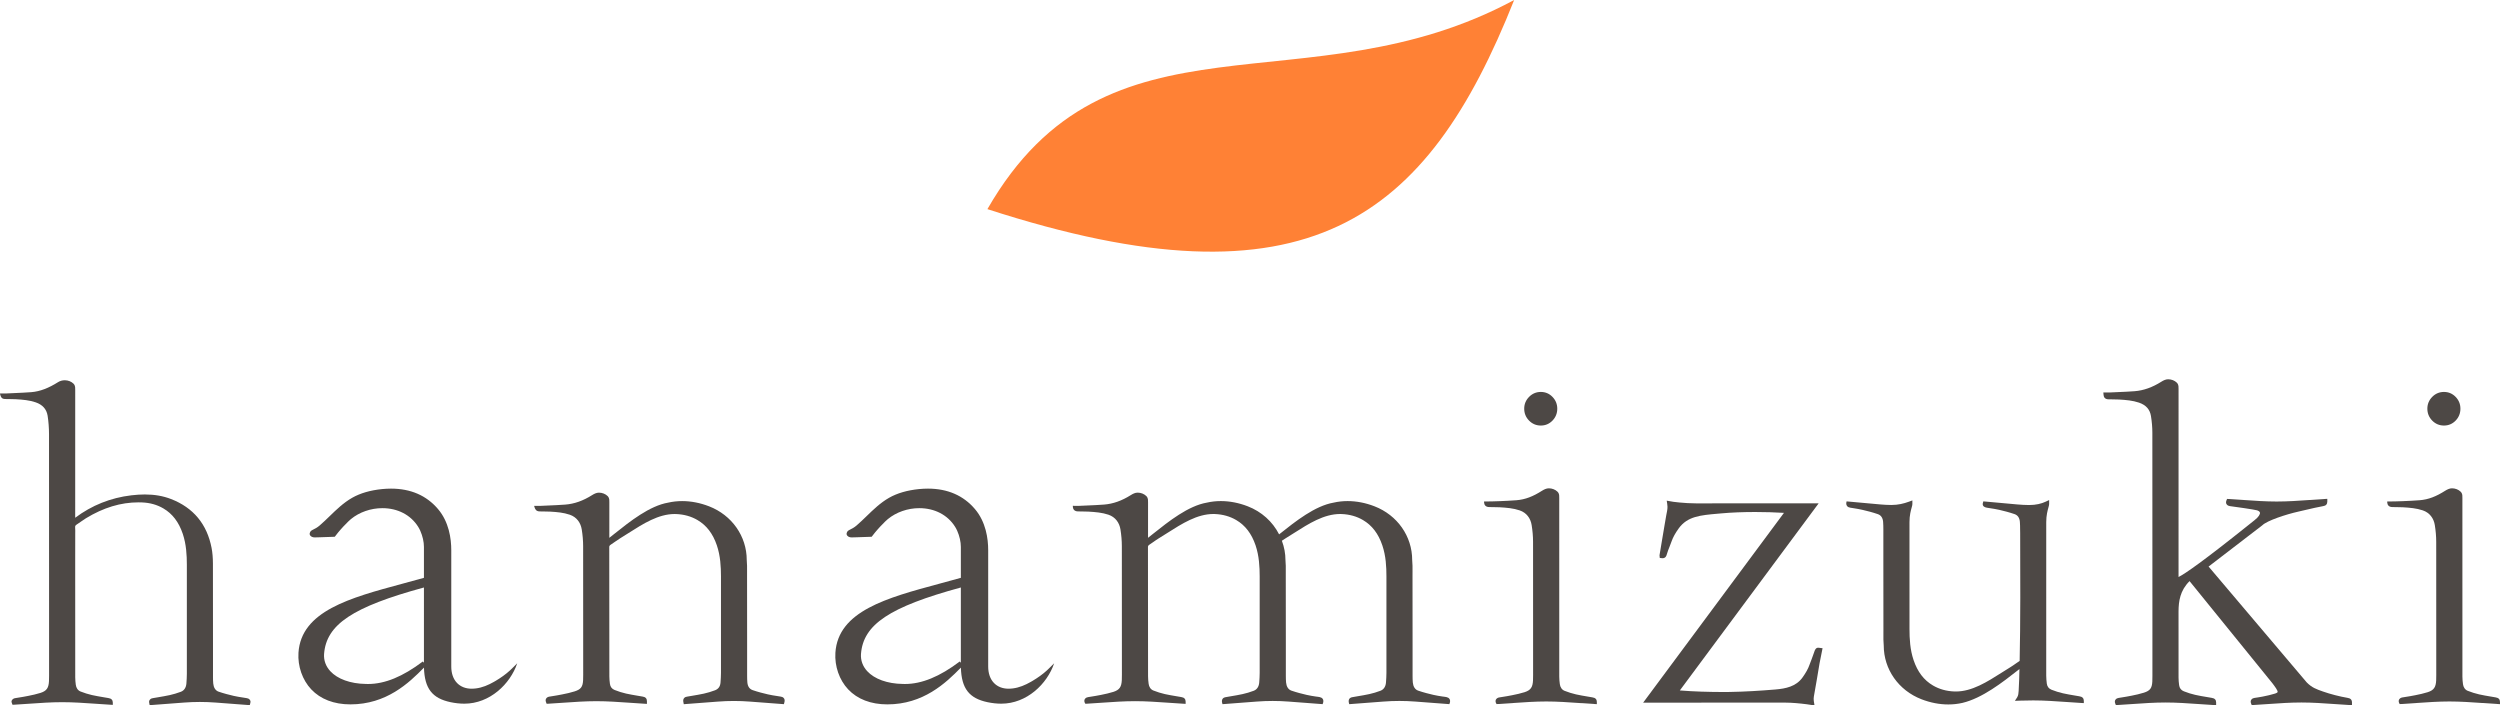
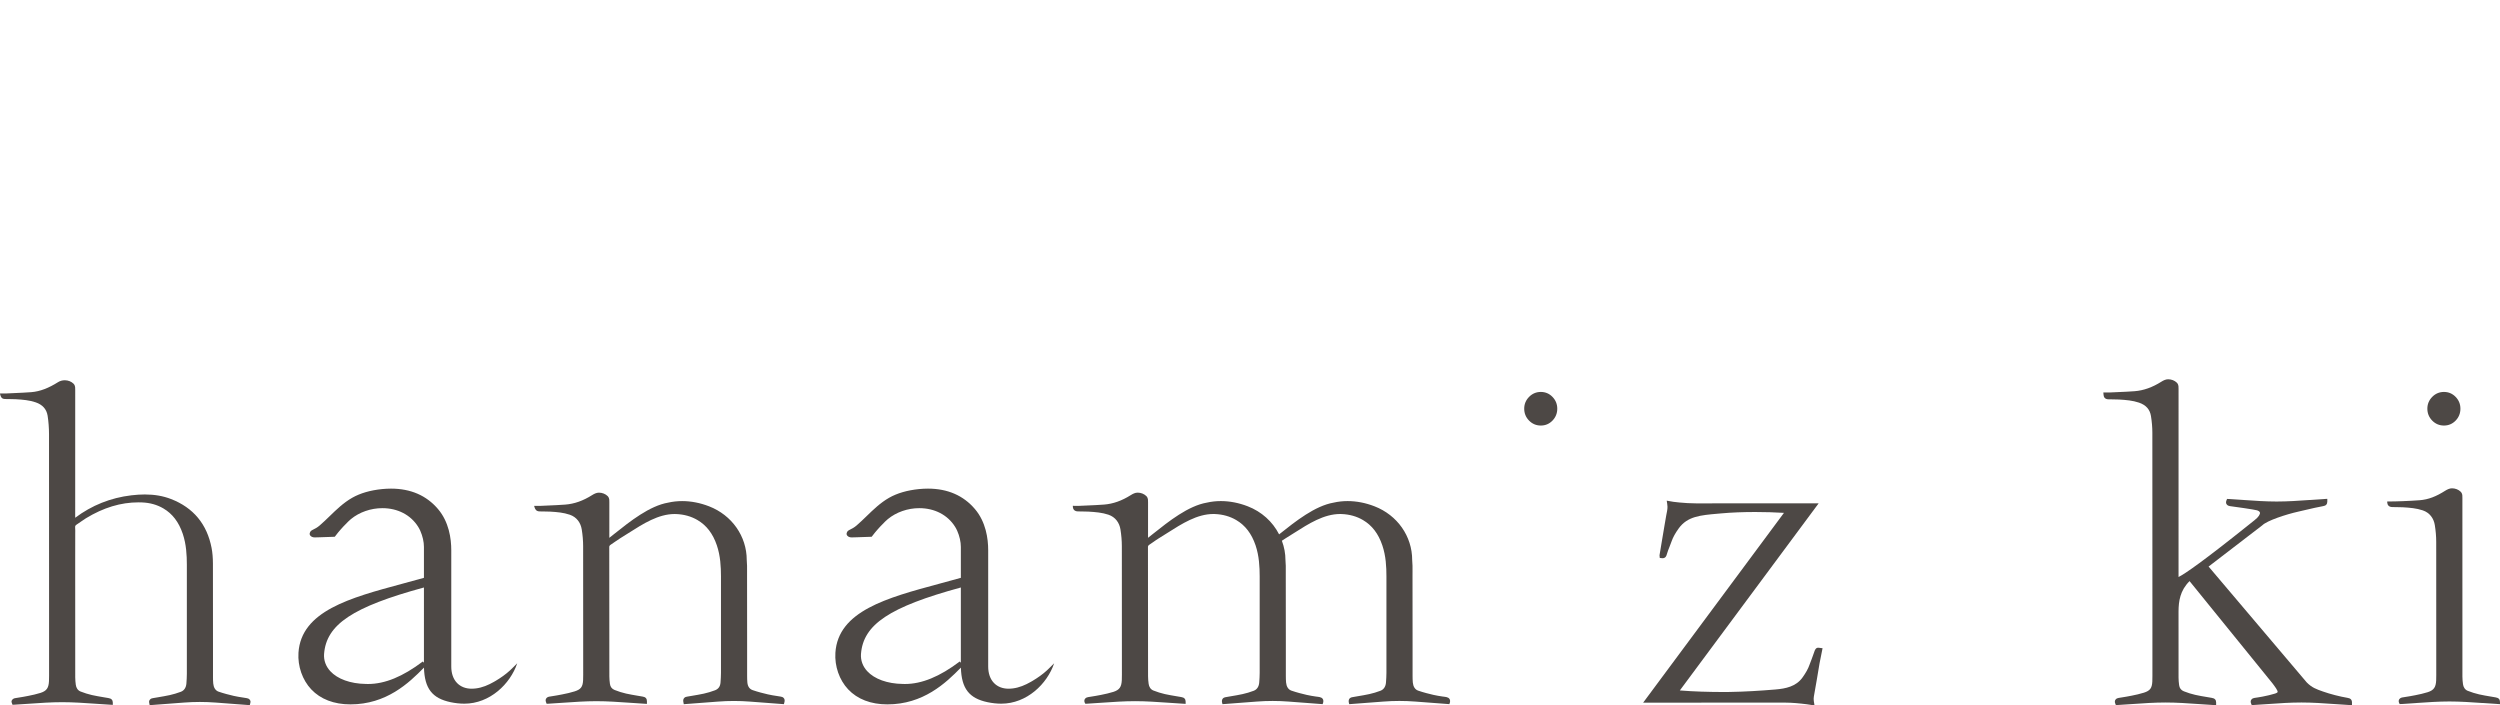
<svg xmlns="http://www.w3.org/2000/svg" version="1.1" id="レイヤー_1" x="0px" y="0px" width="444.11px" height="125.314px" viewBox="0 0 444.11 125.314" enable-background="new 0 0 444.11 125.314" xml:space="preserve">
  <g>
-     <path fill="#FF8135" d="M268.981,0c-15.504,39.029-36.573,55.648-93.575,37.151C196.839-0.17,232.2,19.815,268.981,0" />
    <path fill="#4D4845" d="M91.882,117.829c-0.421,0.415-0.83,0.848-1.265,1.247c-0.776,0.711-1.64,1.321-2.544,1.859   c-0.114,0.067-0.229,0.134-0.343,0.198c-0.996,0.57-2.057,1.024-3.205,1.164c-0.161,0.021-0.321,0.035-0.485,0.041   c-0.085,0.004-0.173,0.006-0.26,0.006c-1.057,0-1.954-0.353-2.594-1.019c-0.668-0.696-1.02-1.708-1.02-2.922V97.748   c0-2.077-0.409-5.032-2.355-7.318c-2.048-2.408-4.857-3.629-8.351-3.629c-0.52,0-1.046,0.028-1.576,0.079   c-2.099,0.211-3.889,0.733-5.32,1.548c-1.541,0.877-2.793,2.092-4.003,3.267c-0.58,0.562-1.161,1.126-1.772,1.651   c-0.41,0.354-0.822,0.581-1.313,0.816c-0.155,0.075-0.283,0.169-0.368,0.322c-0.079,0.145-0.129,0.341-0.075,0.502   c0.054,0.156,0.214,0.307,0.36,0.378c0.161,0.078,0.344,0.101,0.522,0.104c0.308,0,0.619-0.012,0.929-0.025l0.587-0.021   c0.857-0.017,1.831-0.062,1.831-0.062l0.215-0.012l0.129-0.173c0.577-0.777,1.386-1.64,1.386-1.64l0.423-0.431   c0.295-0.307,0.588-0.612,0.917-0.885c1.506-1.239,3.543-1.949,5.592-1.949c2.726,0,5.043,1.206,6.36,3.309   c0.143,0.229,0.269,0.467,0.379,0.715c0.41,0.931,0.646,1.967,0.646,2.848v5.504c-1.312,0.373-2.624,0.727-3.918,1.073   c-9.199,2.482-17.889,4.826-18.37,12.236c-0.151,2.403,0.697,4.832,2.265,6.501c1.641,1.747,4.046,2.672,6.954,2.672   c6.405,0,10.391-3.785,13.075-6.532c0.109,3.72,1.467,5.457,4.739,6.144c0.824,0.174,1.648,0.263,2.445,0.263   C87.009,125.002,90.645,121.506,91.882,117.829 M75.309,117.734l-0.197-0.225c-3.557,2.69-6.739,3.997-9.727,3.997   c-0.136,0-0.271-0.002-0.418-0.008c-2.715-0.041-5.01-0.871-6.299-2.273c-0.797-0.87-1.178-1.929-1.1-3.054   c0.403-5.236,5.061-8.352,17.741-11.808V117.734z" />
    <path fill="#4D4845" d="M187.263,117.829c-0.421,0.415-0.831,0.848-1.266,1.247c-0.776,0.711-1.64,1.321-2.544,1.859   c-0.114,0.067-0.227,0.134-0.342,0.198c-0.997,0.57-2.057,1.024-3.205,1.164c-0.16,0.021-0.322,0.035-0.484,0.041   c-0.087,0.004-0.174,0.006-0.26,0.006c-1.058,0-1.956-0.353-2.594-1.019c-0.67-0.696-1.022-1.708-1.022-2.922V97.748   c0-2.077-0.409-5.032-2.355-7.318c-2.047-2.408-4.857-3.629-8.351-3.629c-0.52,0-1.045,0.028-1.575,0.079   c-2.1,0.211-3.89,0.733-5.321,1.548c-1.539,0.877-2.792,2.092-4.003,3.267c-0.58,0.562-1.159,1.126-1.772,1.651   c-0.41,0.354-0.821,0.581-1.313,0.816c-0.155,0.075-0.283,0.169-0.368,0.322c-0.079,0.145-0.128,0.341-0.073,0.502   c0.052,0.156,0.214,0.307,0.359,0.378c0.161,0.078,0.344,0.101,0.521,0.104c0.308,0,0.62-0.012,0.929-0.025l0.588-0.021   c0.856-0.017,1.831-0.062,1.831-0.062l0.215-0.012l0.128-0.173c0.578-0.777,1.387-1.64,1.387-1.64l0.422-0.431   c0.295-0.307,0.589-0.612,0.918-0.885c1.506-1.239,3.544-1.949,5.592-1.949c2.725,0,5.044,1.206,6.36,3.309   c0.143,0.229,0.269,0.467,0.378,0.715c0.412,0.931,0.646,1.967,0.646,2.848v5.504c-1.312,0.373-2.624,0.727-3.917,1.073   c-9.2,2.482-17.89,4.826-18.37,12.236c-0.15,2.403,0.697,4.832,2.264,6.501c1.642,1.747,4.047,2.672,6.954,2.672   c6.406,0,10.393-3.785,13.076-6.532c0.109,3.72,1.467,5.457,4.738,6.144c0.826,0.174,1.649,0.263,2.445,0.263   C182.391,125.002,186.026,121.506,187.263,117.829 M170.689,117.734l-0.196-0.225c-3.557,2.69-6.739,3.997-9.727,3.997   c-0.136,0-0.272-0.002-0.419-0.008c-2.713-0.041-5.009-0.871-6.298-2.273c-0.798-0.87-1.178-1.929-1.101-3.054   c0.403-5.236,5.062-8.352,17.741-11.808V117.734z" />
    <path fill="#4D4845" d="M43.785,124.013l-0.608-0.097c-0.556-0.085-1.112-0.171-1.657-0.297c-0.755-0.177-1.746-0.421-2.699-0.753   c-0.559-0.194-0.875-0.741-0.941-1.444c-0.036-0.385-0.044-0.77-0.044-1.154v-5.872c0-4.75,0.001-9.5-0.011-14.251   c-0.003-1.069-0.082-1.984-0.237-2.8c-0.813-4.234-3.24-7.16-7.211-8.697c-1.407-0.543-2.927-0.809-4.649-0.809   c-0.751,0-1.534,0.049-2.396,0.151c-3.677,0.436-7.031,1.776-9.974,3.988l0.004-22.711c0.003-0.168,0.005-0.334-0.016-0.496   c-0.015-0.114-0.07-0.403-0.285-0.613c-0.398-0.387-0.964-0.608-1.551-0.608c-0.433,0-0.85,0.117-1.204,0.341   c-1.603,1.012-3.163,1.654-4.764,1.776c-1,0.076-2.004,0.119-3.007,0.163l-1.433,0.066C0.95,69.904,0,69.894,0,69.894l0.044,0.229   c0.108,0.359,0.207,0.758,0.889,0.761L1.6,70.892c0.394,0.002,0.788,0.004,1.181,0.027c1.28,0.075,2.429,0.169,3.55,0.552   c1.225,0.416,1.941,1.218,2.128,2.38c0.163,1.013,0.247,2.239,0.248,3.198c0.014,12.017,0.013,24.03,0.012,36.048l-0.001,6.926   c0,0.326,0,0.651-0.017,0.975c-0.061,1.191-0.395,1.73-1.487,2.085c-0.709,0.23-1.467,0.388-2.21,0.539   c-0.597,0.124-1.2,0.222-1.802,0.317l-0.476,0.077c-0.107,0.018-0.435,0.071-0.598,0.355c-0.071,0.124-0.131,0.238-0.022,0.522   l0.12,0.307l0.33-0.016c0.879-0.05,1.755-0.111,2.629-0.172c1.929-0.136,3.923-0.274,5.871-0.274c1.951,0,3.95,0.141,5.882,0.275   c0.87,0.062,1.743,0.124,2.619,0.174l0.483,0.028l-0.001-0.393c-0.002-0.467-0.251-0.741-0.789-0.818l-0.868-0.147   c-0.689-0.116-1.377-0.233-2.057-0.385c-0.655-0.148-1.336-0.362-2.022-0.632c-0.487-0.192-0.769-0.652-0.839-1.187   c-0.058-0.442-0.1-0.888-0.1-1.332c-0.006-6.956-0.006-13.913-0.006-20.869l0.006-4.64c0.006-0.372,0.014-0.742-0.017-1.112   c-0.021-0.246,0.043-0.365,0.273-0.517c0.243-0.157,0.479-0.323,0.715-0.489c0.304-0.215,0.609-0.43,0.926-0.623   c3.133-1.903,6.194-2.829,9.356-2.829c0.204,0,0.409,0.004,0.617,0.013c1.4,0.054,2.673,0.411,3.783,1.062   c1.613,0.945,2.742,2.419,3.446,4.504c0.638,1.883,0.727,3.84,0.729,5.505c0.009,6.461,0.006,12.925,0,19.388   c-0.001,0.565-0.038,1.133-0.079,1.695c-0.051,0.706-0.375,1.252-0.989,1.485c-0.661,0.248-1.324,0.445-1.972,0.588   c-0.678,0.148-1.364,0.264-2.05,0.38l-0.926,0.157c-0.14,0.019-0.4,0.06-0.567,0.298c-0.12,0.171-0.153,0.291-0.101,0.555   l0.076,0.399l6.068-0.461c0.946-0.073,1.903-0.111,2.846-0.111c0.932,0,1.876,0.037,2.807,0.108l6.066,0.46l0.094-0.37   c0.066-0.258,0.041-0.384-0.072-0.558C44.228,124.085,43.952,124.039,43.785,124.013" />
    <path fill="#4D4845" d="M138.672,123.744l-0.602-0.096c-0.558-0.085-1.114-0.171-1.663-0.299c-0.753-0.175-1.741-0.419-2.699-0.751   c-0.559-0.193-0.875-0.649-0.942-1.354c-0.035-0.383-0.043-0.771-0.043-1.155v-5.634c0-4.004,0.001-7.585-0.011-12.249l0.001-0.649   c0.006-0.696,0.01-1.419-0.057-2.064c0-4.229-2.63-7.979-6.699-9.553c-1.586-0.613-3.193-0.926-4.778-0.926   c-0.851,0-1.689,0.093-2.465,0.271c-3.321,0.568-6.78,3.321-9.56,5.533c-0.298,0.237-0.589,0.471-0.909,0.722l0.002-6.308   c0.005-0.166,0.007-0.333-0.014-0.496c-0.015-0.115-0.073-0.404-0.286-0.611c-0.398-0.387-0.963-0.61-1.55-0.61   c-0.434,0-0.85,0.209-1.205,0.434c-1.601,1.011-3.159,1.563-4.763,1.687c-1.008,0.078-2.018,0.12-3.029,0.164l-1.412,0.064   c-0.141,0.007-1.102-0.006-1.102-0.006l0.065,0.233c0.107,0.337,0.267,0.756,0.951,0.759l0.665,0.008   c0.394,0.003,0.788,0.005,1.181,0.028c1.231,0.072,2.347,0.168,3.47,0.549c1.241,0.426,1.937,1.431,2.127,2.609   c0.164,1.013,0.248,2.012,0.248,2.972l0.011,22.829c0,0.325,0,0.65-0.017,0.976c-0.06,1.191-0.394,1.64-1.487,1.992   c-0.71,0.231-1.469,0.389-2.21,0.539c-0.594,0.124-1.195,0.221-1.794,0.318l-0.483,0.077c-0.108,0.018-0.437,0.071-0.6,0.355   c-0.069,0.124-0.13,0.331-0.02,0.614l0.121,0.306l0.329-0.016c0.878-0.05,1.755-0.113,2.63-0.173   c1.928-0.135,3.921-0.275,5.87-0.275c1.951,0,3.95,0.143,5.883,0.277c0.869,0.061,1.742,0.124,2.618,0.174l0.482,0.027   l-0.001-0.482c-0.001-0.469-0.25-0.743-0.788-0.818l-0.865-0.146c-0.689-0.117-1.38-0.233-2.061-0.386   c-0.657-0.149-1.337-0.362-2.021-0.633c-0.487-0.191-0.769-0.56-0.839-1.096c-0.058-0.441-0.101-0.888-0.101-1.333l-0.017-22.876   c-0.02-0.244,0.044-0.365,0.273-0.516c0.243-0.157,0.479-0.324,0.716-0.49c0.304-0.214,0.608-0.43,0.925-0.623   c0.505-0.306,1.017-0.632,1.534-0.961c2.599-1.655,5.288-3.366,8.164-3.366l0.275,0.006c1.398,0.055,2.672,0.411,3.783,1.063   c1.614,0.945,2.742,2.418,3.447,4.504c0.637,1.881,0.725,3.838,0.729,5.505c0.009,6.461,0.006,10.686-0.001,17.148   c0,0.564-0.038,1.132-0.079,1.695c-0.051,0.705-0.373,1.16-0.989,1.394c-0.658,0.248-1.321,0.445-1.971,0.589   c-0.678,0.148-1.365,0.263-2.05,0.379l-0.926,0.157c-0.14,0.021-0.4,0.061-0.567,0.298c-0.12,0.171-0.153,0.381-0.102,0.647   l0.077,0.398l6.068-0.462c0.948-0.074,1.905-0.11,2.848-0.11c0.933,0,1.876,0.036,2.804,0.108l6.066,0.46l0.095-0.371   c0.066-0.255,0.041-0.476-0.072-0.648C139.114,123.817,138.839,123.771,138.672,123.744" />
-     <path fill="#4D4845" d="M369.388,123.692l-0.864-0.147c-0.69-0.117-1.381-0.232-2.062-0.387c-0.657-0.148-1.337-0.361-2.022-0.63   c-0.485-0.193-0.768-0.562-0.838-1.097c-0.057-0.44-0.101-0.979-0.101-1.424c-0.001-1.106,0-21.73,0.002-27.271   c0-1.186,0.242-2.063,0.389-2.589c0.075-0.269,0.124-0.446,0.125-0.6v-0.715l-0.649,0.302c-0.71,0.33-1.66,0.582-2.902,0.582   c-0.729,0-1.446-0.054-2.073-0.103l-6.065-0.549c-0.059,0.227-0.168,0.455-0.076,0.688c0.146,0.365,0.585,0.419,0.924,0.473   c0.113,0.018,0.229,0.035,0.342,0.053c0.558,0.087,1.112,0.172,1.66,0.299c0.755,0.176,1.746,0.422,2.7,0.753   c0.559,0.194,0.875,0.649,0.94,1.354c0.036,0.383,0.043,0.997,0.043,1.383l0.011,0.628c0.032,6.821,0.054,16.284-0.094,22.712   c-0.243,0.157-0.478,0.322-0.712,0.488c-0.305,0.215-0.607,0.429-0.927,0.622c-0.504,0.307-1.015,0.633-1.532,0.962   c-2.599,1.652-5.286,3.363-8.162,3.363l-0.275-0.005c-1.4-0.052-2.674-0.411-3.785-1.062c-1.613-0.944-2.74-2.417-3.446-4.503   c-0.639-1.885-0.726-3.84-0.729-5.507c-0.005-4.018-0.004-8.676-0.003-13.329l0.001-5.699c0-1.185,0.243-2.062,0.39-2.585   c0.077-0.281,0.124-0.451,0.124-0.604v-0.651l-0.612,0.225c-0.917,0.337-1.916,0.585-3.14,0.585c-0.652,0-1.282-0.045-1.871-0.091   l-6.067-0.549l-0.027,0.142c-0.059,0.234-0.031,0.489,0.119,0.685c0.144,0.188,0.348,0.256,0.572,0.294   c0.198,0.033,0.397,0.063,0.596,0.094c0.556,0.086,1.045,0.171,1.591,0.298c0.758,0.177,1.749,0.422,2.7,0.753   c0.558,0.194,0.875,0.649,0.94,1.354c0.036,0.383,0.044,0.996,0.044,1.382v5.523c-0.001,4.048-0.001,7.652,0.012,12.358   l-0.003,0.632c-0.005,0.704-0.009,1.43,0.058,2.083c0,4.229,2.631,7.979,6.7,9.552c1.584,0.614,3.193,0.925,4.778,0.925   c0.851,0,1.687-0.093,2.491-0.275c3.54-0.84,7.099-3.629,9.96-5.872l0.178-0.139c-0.039,1.29-0.05,2.586-0.14,3.875   c-0.026,0.395-0.052,0.801-0.263,1.147c-0.13,0.21-0.271,0.414-0.405,0.622l0.875-0.034c0.623-0.022,1.765-0.042,2.387-0.042   c1.951,0,3.951,0.144,5.885,0.278c0.869,0.061,1.741,0.124,2.617,0.174l0.482,0.027v-0.394   C370.175,124.041,369.927,123.769,369.388,123.692" />
    <path fill="#4D4845" d="M396.127,89.909c0.75,0.088,4.411,0.617,4.812,0.746c0.222,0.071,0.495,0.203,0.531,0.414   c0.042,0.239-0.181,0.732-0.947,1.326c-0.146,0.115-0.47,0.373-0.925,0.738c-8.13,6.506-11.393,8.769-12.592,9.37l0.002-33.411   c0.005-0.166,0.006-0.333-0.016-0.498c-0.014-0.114-0.071-0.4-0.284-0.609c-0.398-0.389-0.965-0.61-1.551-0.61   c-0.436,0-0.851,0.21-1.204,0.433c-1.602,1.012-3.16,1.564-4.764,1.688c-1.008,0.076-2.017,0.12-3.028,0.162l-1.412,0.064   c-0.143,0.007-1.104-0.003-1.104-0.003l0.044,0.46c0.034,0.343,0.207,0.755,0.891,0.758l0.666,0.009   c0.394,0.003,0.787,0.005,1.181,0.027c1.23,0.072,2.428,0.169,3.551,0.551c1.242,0.425,1.938,1.201,2.128,2.381   c0.164,1.014,0.248,2.013,0.248,2.972c0.015,11.804,0.013,23.765,0.011,35.626l-0.001,7.577c0,0.325,0.001,0.648-0.017,0.976   c-0.059,1.19-0.393,1.639-1.487,1.993c-0.709,0.23-1.469,0.386-2.21,0.539c-0.597,0.124-1.199,0.22-1.802,0.317l-0.475,0.076   c-0.108,0.018-0.438,0.072-0.601,0.356c-0.069,0.124-0.13,0.33-0.019,0.614l0.119,0.307l0.331-0.018   c0.879-0.052,1.754-0.111,2.628-0.173c1.928-0.137,3.922-0.273,5.871-0.273c1.944,0,3.938,0.14,5.866,0.275   c0.875,0.062,1.754,0.125,2.635,0.175l0.481,0.026l-0.001-0.482c0-0.467-0.248-0.74-0.788-0.818l-0.866-0.148   c-0.689-0.113-1.378-0.23-2.06-0.385c-0.657-0.147-1.337-0.36-2.021-0.632c-0.487-0.191-0.77-0.56-0.839-1.095   c-0.058-0.442-0.102-0.888-0.102-1.332l-0.003-11.766c0.015-1.81,0.266-3.701,1.959-5.38l14.716,18.143   c0.423,0.561,1.005,1.329,0.926,1.577c-0.018,0.057-0.14,0.156-0.427,0.25c-0.711,0.229-1.473,0.386-2.212,0.539   c-0.451,0.093-0.609,0.114-0.834,0.145c-0.148,0.021-0.328,0.044-0.629,0.095c-0.108,0.018-0.438,0.072-0.598,0.356   c-0.07,0.124-0.131,0.33-0.021,0.614l0.121,0.307l0.329-0.018c0.879-0.052,1.756-0.111,2.628-0.173   c1.928-0.137,3.923-0.273,5.871-0.273c1.945,0,3.938,0.14,5.866,0.275c0.875,0.062,1.754,0.125,2.636,0.175l0.482,0.026   l-0.002-0.482c-0.002-0.469-0.25-0.743-0.793-0.818c-1.411-0.241-3.039-0.66-4.355-1.123c-1.22-0.43-1.955-0.688-2.88-1.61   l-17.443-20.591l9.53-7.318c0.851-0.85,4.266-1.962,6.404-2.439l1.314-0.305c1.035-0.241,2.165-0.508,3.109-0.673   c0.484-0.069,0.731-0.342,0.733-0.811v-0.482l-0.481,0.027c-0.88,0.051-1.756,0.112-2.631,0.174   c-1.929,0.136-3.923,0.276-5.883,0.276c-1.95,0-3.944-0.139-5.875-0.274c-0.868-0.062-1.738-0.121-2.611-0.172l-0.33-0.018   l-0.121,0.307c-0.109,0.284-0.049,0.49,0.022,0.615C395.689,89.836,396.019,89.889,396.127,89.909" />
    <path fill="#4D4845" d="M323.231,117.842l0.536-2.691l-0.687-0.082c-0.551-0.074-0.702,0.504-0.775,0.702   c-0.198,0.524-0.315,0.929-0.482,1.341c-0.126,0.312-0.257,0.635-0.396,1.039c-0.223,0.646-0.65,1.412-1.237,2.223   c-1.148,1.583-2.959,1.956-4.803,2.11c-2.713,0.226-5.445,0.397-8.169,0.439c-0.385,0.007-0.771,0.008-1.157,0.008   c-2.551-0.011-5.105-0.072-7.647-0.279l24.655-33.233l-21.817,0.001c-0.969,0-1.938-0.064-2.901-0.154   c-0.357-0.033-0.716-0.071-1.072-0.12c-0.4-0.058-0.796-0.146-1.194-0.207c0.055,0.358,0.126,0.716,0.137,1.079   c0.012,0.511-0.13,1.02-0.219,1.519c-0.096,0.548-0.191,1.096-0.283,1.643c-0.184,1.07-0.362,2.143-0.541,3.214l-0.372,2.238   l0.041,0.481l0.481,0.054c0.595,0,0.721-0.489,0.775-0.702c0.158-0.537,0.315-0.926,0.48-1.335   c0.126-0.313,0.259-0.641,0.397-1.046c0.224-0.644,0.65-1.412,1.237-2.221c1.55-2.139,3.825-2.338,6.976-2.612l0.641-0.056   c1.743-0.158,3.808-0.241,5.973-0.241c1.727,0,3.474,0.054,5.104,0.152l-25.013,33.714l25.253-0.005   c0.633,0,1.267,0.039,1.898,0.088c0.646,0.05,1.288,0.126,1.93,0.206c0.465,0.058,0.885,0.134,1.359,0.206   c-0.087-0.512-0.21-1.063-0.115-1.582C322.591,121.698,322.903,119.815,323.231,117.842" />
    <path fill="#4D4845" d="M434.155,75.596c0.812,0,1.511-0.297,2.076-0.882c0.562-0.582,0.847-1.293,0.847-2.115   c0-0.807-0.284-1.509-0.847-2.091c-0.566-0.585-1.265-0.883-2.076-0.883c-0.812,0-1.514,0.297-2.086,0.88   c-0.572,0.581-0.864,1.284-0.864,2.094c0,0.824,0.292,1.537,0.864,2.117C432.641,75.3,433.343,75.596,434.155,75.596" />
    <path fill="#4D4845" d="M443.319,123.883l-0.868-0.148c-0.689-0.117-1.377-0.23-2.056-0.385c-0.657-0.149-1.337-0.362-2.023-0.632   c-0.485-0.192-0.768-0.652-0.838-1.188c-0.058-0.439-0.101-0.887-0.101-1.332c-0.006-7.096-0.003-31.734-0.003-31.734   c0.005-0.168,0.006-0.334-0.014-0.496c-0.03-0.237-0.138-0.467-0.286-0.611c-0.397-0.389-0.963-0.611-1.551-0.611   c-0.434,0-0.851,0.211-1.205,0.433c-1.601,1.013-2.952,1.562-4.558,1.686c-0.996,0.078-1.995,0.12-2.994,0.164l-1.269,0.04   c-0.143,0.006-1.485,0.021-1.485,0.021l0.019,0.232c0.032,0.346,0.233,0.756,0.915,0.758l0.678,0.009   c0.391,0.003,0.781,0.005,1.169,0.027c1.231,0.072,2.428,0.168,3.552,0.552c1.241,0.424,1.938,1.43,2.128,2.608   c0.164,1.011,0.249,2.01,0.249,2.97l0.002,1.812c0.009,9.128,0.007,21.842,0.007,21.842c0,0.326,0.001,0.65-0.016,0.977   c-0.061,1.189-0.395,1.729-1.487,2.084c-0.707,0.229-1.465,0.386-2.211,0.539c-0.595,0.124-1.196,0.22-1.797,0.315l-0.479,0.078   c-0.107,0.017-0.436,0.072-0.6,0.356c-0.069,0.122-0.131,0.328-0.021,0.612l0.118,0.216l0.332-0.016   c0.878-0.05,1.754-0.112,2.627-0.173c1.929-0.135,3.924-0.274,5.872-0.274c1.951,0,3.95,0.142,5.885,0.277   c0.868,0.061,1.741,0.123,2.617,0.173l0.482,0.028l-0.002-0.395C444.106,124.233,443.858,123.96,443.319,123.883" />
    <path fill="#4D4845" d="M273.717,75.596c0.812,0,1.511-0.297,2.075-0.882c0.562-0.582,0.848-1.293,0.848-2.115   c0-0.807-0.285-1.509-0.848-2.091c-0.565-0.585-1.264-0.883-2.075-0.883c-0.812,0-1.514,0.297-2.086,0.88   c-0.573,0.581-0.864,1.284-0.864,2.094c0,0.824,0.291,1.537,0.864,2.117C272.202,75.3,272.904,75.596,273.717,75.596" />
-     <path fill="#4D4845" d="M282.881,123.883l-0.868-0.148c-0.689-0.117-1.377-0.23-2.056-0.385c-0.658-0.149-1.338-0.362-2.024-0.632   c-0.485-0.192-0.768-0.652-0.838-1.188c-0.057-0.439-0.101-0.887-0.101-1.332c-0.006-7.096-0.002-31.734-0.002-31.734   c0.005-0.168,0.006-0.334-0.015-0.496c-0.03-0.237-0.137-0.467-0.285-0.611c-0.397-0.389-0.964-0.611-1.551-0.611   c-0.435,0-0.851,0.211-1.205,0.433c-1.601,1.013-2.952,1.562-4.558,1.686c-0.997,0.078-1.995,0.12-2.994,0.164l-1.27,0.04   c-0.142,0.006-1.484,0.021-1.484,0.021l0.018,0.232c0.033,0.346,0.233,0.756,0.916,0.758l0.677,0.009   c0.391,0.003,0.781,0.005,1.17,0.027c1.231,0.072,2.428,0.168,3.552,0.552c1.241,0.424,1.938,1.43,2.127,2.608   c0.164,1.011,0.249,2.01,0.249,2.97l0.002,1.812c0.01,9.128,0.007,21.842,0.007,21.842c0,0.326,0.001,0.65-0.016,0.977   c-0.06,1.189-0.394,1.729-1.486,2.084c-0.708,0.229-1.466,0.386-2.211,0.539c-0.595,0.124-1.196,0.22-1.797,0.315l-0.48,0.078   c-0.106,0.017-0.435,0.072-0.599,0.356c-0.069,0.122-0.131,0.328-0.021,0.612l0.118,0.216l0.332-0.016   c0.878-0.05,1.754-0.112,2.627-0.173c1.929-0.135,3.923-0.274,5.872-0.274c1.951,0,3.95,0.142,5.883,0.277   c0.87,0.061,1.742,0.123,2.618,0.173l0.482,0.028l-0.001-0.395C283.668,124.233,283.42,123.96,282.881,123.883" />
    <path fill="#4D4845" d="M257.493,124.161c-0.245-0.374-0.817-0.363-1.21-0.425c-0.56-0.086-1.115-0.17-1.662-0.299   c-0.755-0.175-1.745-0.42-2.701-0.752c-0.56-0.193-0.875-0.739-0.942-1.443c-0.034-0.385-0.042-0.772-0.042-1.155v-5.472v0.003   c0.001-4.07,0.002-7.686-0.011-12.411l0.003-0.631c0.004-0.704,0.009-1.433-0.06-2.083c0-4.229-2.629-7.979-6.7-9.553   c-1.583-0.613-3.191-0.926-4.778-0.926c-0.849,0-1.686,0.093-2.462,0.271c-3.322,0.568-6.779,3.318-9.556,5.528l-0.146,0.114   c-1.164-2.281-3.124-4.04-5.574-4.988c-1.586-0.613-3.194-0.926-4.779-0.926c-0.851,0-1.687,0.093-2.463,0.271   c-3.321,0.568-6.781,3.321-9.561,5.533c-0.298,0.237-0.588,0.471-0.907,0.722l0.002-6.308c0.003-0.166,0.006-0.333-0.016-0.496   c-0.014-0.114-0.072-0.401-0.286-0.611c-0.398-0.387-0.963-0.611-1.55-0.611c-0.434,0-0.849,0.21-1.204,0.435   c-1.601,1.011-3.159,1.563-4.763,1.687c-1.007,0.078-2.018,0.12-3.028,0.164l-1.412,0.063c-0.143,0.008-1.104-0.005-1.104-0.005   l0.011,0.233c0.032,0.343,0.239,0.756,0.923,0.759l0.666,0.008c0.394,0.003,0.788,0.005,1.182,0.028   c1.23,0.072,2.427,0.168,3.55,0.549c1.242,0.426,1.939,1.431,2.129,2.609c0.163,1.013,0.247,2.012,0.247,2.972l0.003,2.596   c0.01,8.01,0.008,20.233,0.008,20.233c0,0.325,0,0.651-0.016,0.976c-0.062,1.19-0.394,1.73-1.487,2.084   c-0.711,0.23-1.471,0.387-2.211,0.54c-0.597,0.124-1.199,0.221-1.802,0.317l-0.476,0.076c-0.107,0.018-0.436,0.072-0.598,0.356   c-0.069,0.124-0.132,0.329-0.021,0.613l0.12,0.215l0.33-0.016c0.879-0.05,1.755-0.113,2.629-0.173   c1.928-0.135,3.921-0.275,5.87-0.275c1.952,0,3.951,0.143,5.884,0.277c0.869,0.061,1.742,0.124,2.617,0.174l0.482,0.027   l-0.001-0.392c-0.001-0.467-0.247-0.74-0.788-0.818l-0.869-0.148c-0.689-0.116-1.376-0.231-2.056-0.384   c-0.657-0.149-1.337-0.363-2.022-0.632c-0.486-0.192-0.768-0.652-0.837-1.188c-0.059-0.441-0.102-0.887-0.102-1.333l-0.018-22.876   c-0.02-0.244,0.045-0.366,0.273-0.516c0.244-0.157,0.48-0.324,0.716-0.49c0.304-0.214,0.608-0.43,0.927-0.623   c0.504-0.306,1.015-0.632,1.532-0.96c2.6-1.656,5.288-3.367,8.166-3.367l0.274,0.006c1.398,0.055,2.671,0.411,3.782,1.063   c1.615,0.945,2.743,2.418,3.449,4.504c0.635,1.881,0.726,3.838,0.728,5.505c0.009,6.461,0.006,10.686,0,17.146   c-0.001,0.566-0.038,1.133-0.079,1.697c-0.052,0.705-0.374,1.253-0.989,1.484c-0.658,0.249-1.321,0.445-1.972,0.588   c-0.678,0.149-1.363,0.266-2.05,0.379c-0.196,0.034-0.393,0.068-0.589,0.102c-0.319,0.055-0.699,0.064-0.903,0.354   c-0.12,0.171-0.154,0.382-0.102,0.648l0.078,0.307l6.066-0.462c0.945-0.074,1.902-0.11,2.845-0.11c0.932,0,1.877,0.036,2.808,0.108   l6.068,0.46l0.095-0.28c0.064-0.256,0.04-0.474-0.073-0.647c-0.244-0.374-0.816-0.362-1.209-0.423   c-0.559-0.086-1.116-0.171-1.663-0.3c-0.756-0.176-1.744-0.421-2.701-0.753c-0.56-0.193-0.875-0.739-0.941-1.443   c-0.035-0.383-0.042-0.771-0.043-1.155v-5.633c0.001-4.005,0.001-7.586-0.012-12.25l0.001-0.649   c0.006-0.696,0.012-1.418-0.056-2.064c0-1.145-0.214-2.296-0.636-3.433c0.213-0.146,0.426-0.288,0.645-0.422   c0.506-0.306,1.016-0.632,1.533-0.961c2.601-1.655,5.287-3.366,8.165-3.366l0.273,0.006c1.399,0.055,2.674,0.411,3.785,1.063   c1.612,0.945,2.74,2.418,3.445,4.504c0.639,1.882,0.727,3.838,0.728,5.505v-0.003c0.009,6.461,0.006,10.686,0,17.146   c-0.001,0.565-0.039,1.133-0.079,1.696c-0.051,0.706-0.374,1.252-0.99,1.484c-0.657,0.248-1.321,0.446-1.971,0.589   c-0.678,0.149-1.363,0.264-2.051,0.379c-0.195,0.034-0.394,0.068-0.589,0.101c-0.319,0.055-0.699,0.066-0.903,0.356   c-0.119,0.17-0.152,0.381-0.102,0.648l0.076,0.306l6.067-0.462c0.945-0.074,1.904-0.111,2.846-0.111   c0.933,0,1.876,0.036,2.808,0.108l6.067,0.46l0.095-0.281C257.63,124.552,257.606,124.333,257.493,124.161" />
  </g>
</svg>